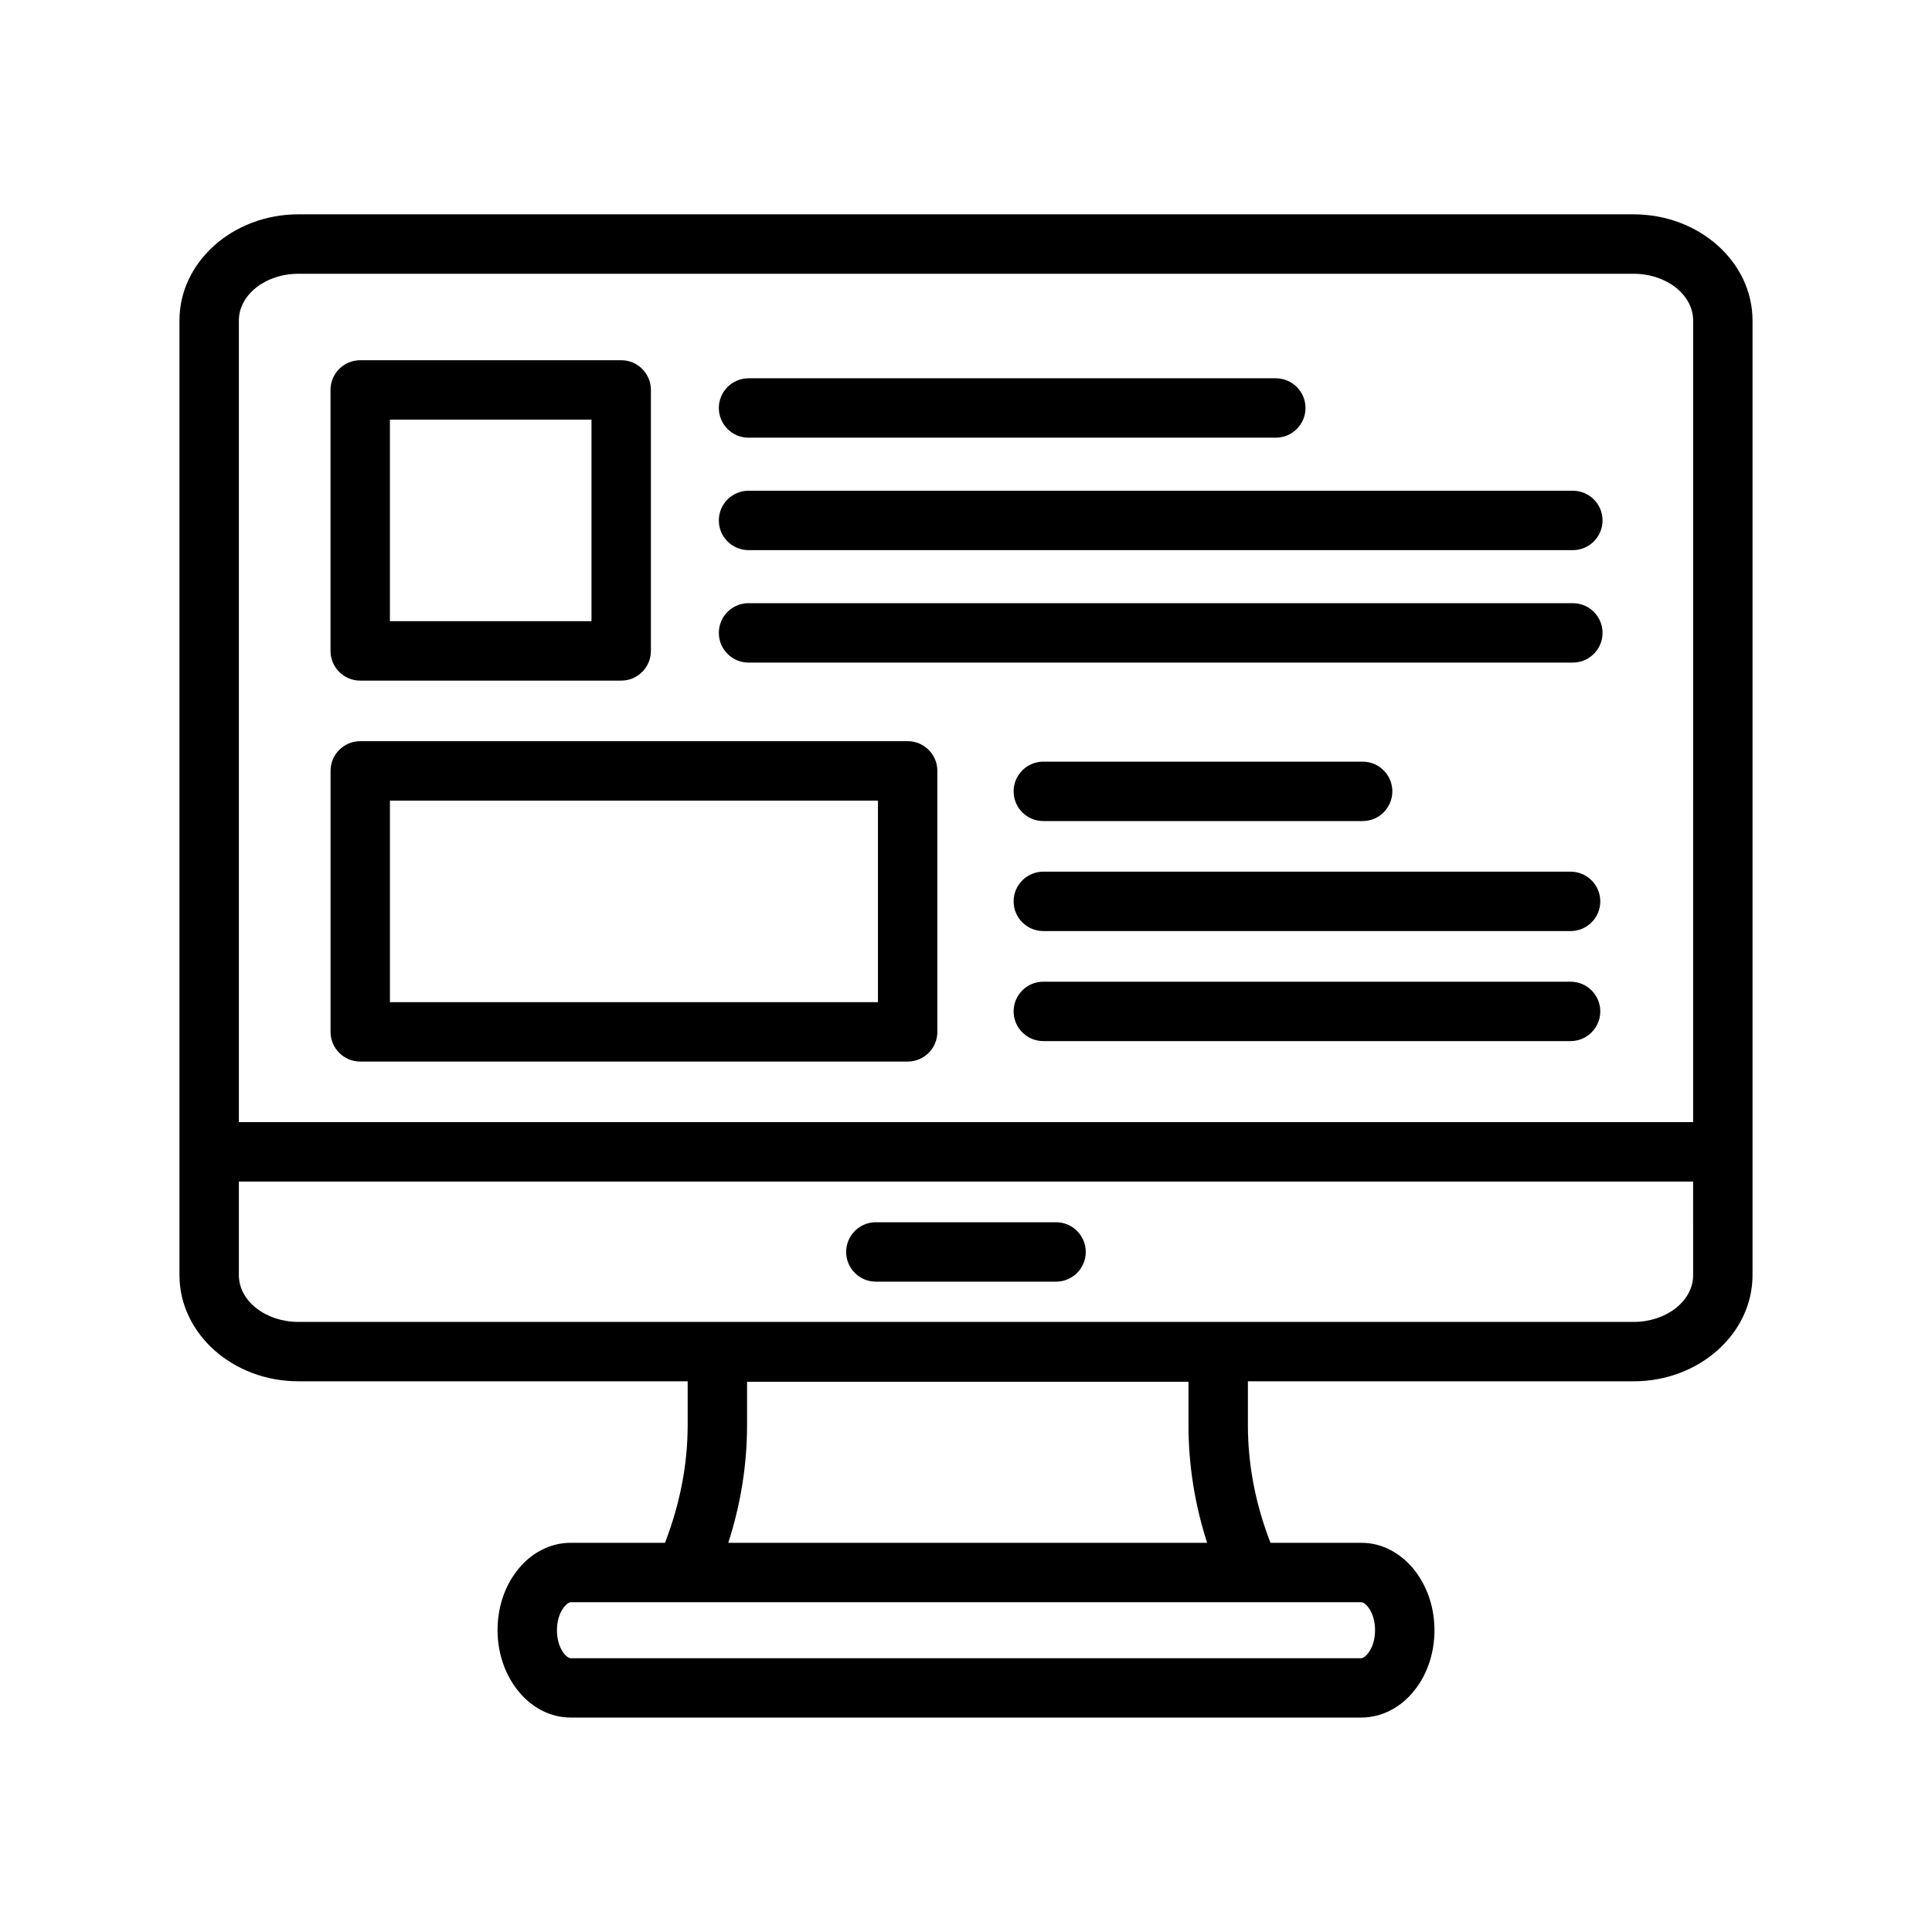
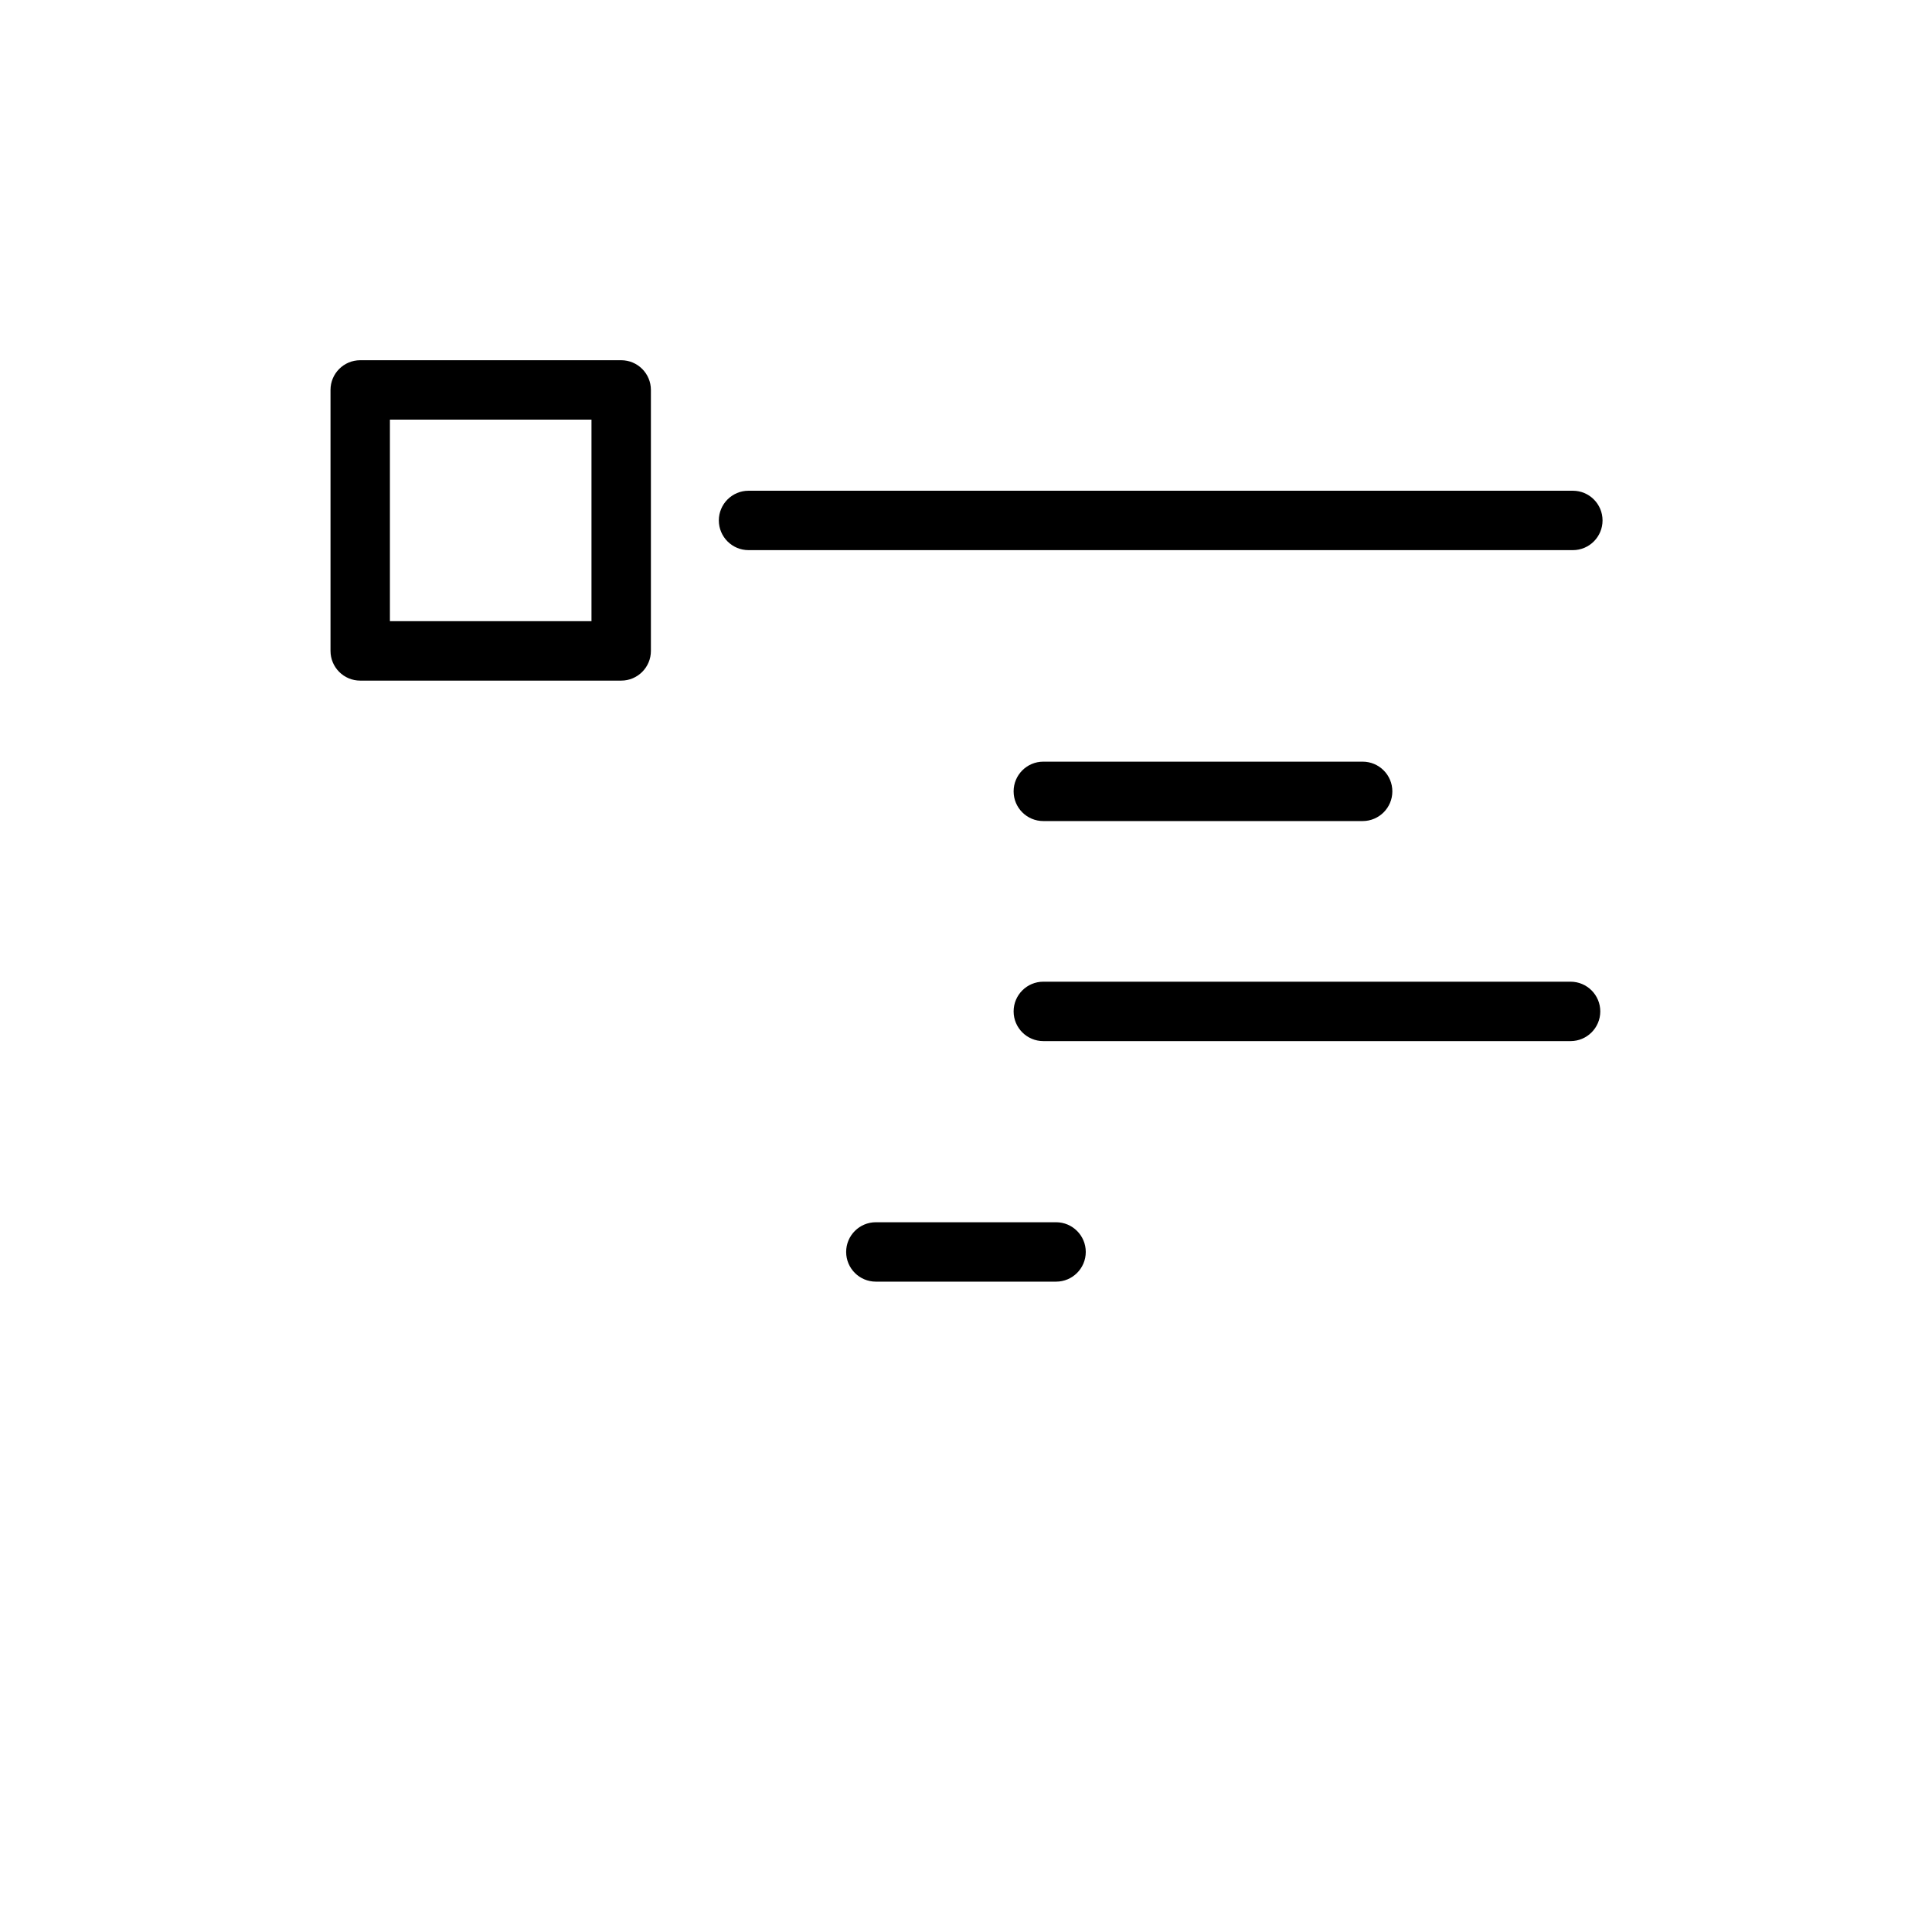
<svg xmlns="http://www.w3.org/2000/svg" fill="#000000" width="800px" height="800px" version="1.1" viewBox="144 144 512 512">
  <g>
    <path d="m376.11 483.65h47.758c4.344 0 7.871-3.527 7.871-7.871s-3.527-7.871-7.871-7.871h-47.758c-4.344 0-7.871 3.527-7.871 7.871s3.527 7.871 7.871 7.871z" />
-     <path d="m576.93 200.8h-353.86c-17.375 0-31.512 12.625-31.512 28.133v252.99c0 15.516 14.137 28.133 31.512 28.133l103.17 0.004v11.602c0 10.613-2.102 21.074-6.008 31.195h-25.016c-5.496 0-10.738 2.785-14.328 7.566-3.242 4.203-5.031 9.738-5.031 15.586 0 12.77 8.691 23.16 19.355 23.16h209.58c5.488 0 10.73-2.785 14.328-7.566 3.242-4.203 5.031-9.738 5.031-15.586 0-12.77-8.691-23.16-19.355-23.16h-24.098c-3.898-9.996-5.992-20.453-5.992-31.195v-11.602h102.22c17.375 0 31.512-12.625 31.512-28.133v-252.98c0.008-15.52-14.129-28.145-31.504-28.145zm-72.141 367.81c1.047 0 3.613 2.598 3.613 7.414 0 2.356-0.637 4.527-1.801 6.047-0.707 0.938-1.441 1.371-1.812 1.371h-209.58c-1.047 0-3.613-2.598-3.613-7.414 0-2.356 0.637-4.527 1.812-6.055 0.707-0.938 1.434-1.363 1.801-1.363zm-40.887-15.742h-126.9c3.273-10.164 4.977-20.609 4.977-31.195v-11.492h116.98v11.492c0.004 10.672 1.695 21.117 4.945 31.195zm128.8-70.938c0 6.832-7.07 12.391-15.77 12.391h-353.86c-8.691 0-15.77-5.559-15.77-12.391v-24.805h385.39l0.004 24.805zm0-40.555h-385.4v-212.43c0-6.832 7.07-12.391 15.77-12.391h353.86c8.691 0 15.77 5.559 15.77 12.391l-0.004 212.43z" />
    <path d="m239.46 324.37h69.164c4.344 0 7.871-3.527 7.871-7.871v-69.164c0-4.344-3.527-7.871-7.871-7.871h-69.164c-4.344 0-7.871 3.527-7.871 7.871v69.164c0 4.344 3.523 7.871 7.871 7.871zm7.871-69.164h53.418v53.418h-53.418z" />
-     <path d="m384.54 340.42h-145.07c-4.344 0-7.871 3.527-7.871 7.871v69.164c0 4.344 3.527 7.871 7.871 7.871h145.07c4.344 0 7.871-3.527 7.871-7.871v-69.164c0-4.344-3.527-7.871-7.871-7.871zm-7.875 69.164h-129.33v-53.418h129.33z" />
-     <path d="m342.37 259.99h139.73c4.344 0 7.871-3.527 7.871-7.871s-3.527-7.871-7.871-7.871h-139.73c-4.344 0-7.871 3.527-7.871 7.871s3.519 7.871 7.871 7.871z" />
    <path d="m420.49 361.59h84.625c4.344 0 7.871-3.527 7.871-7.871s-3.527-7.871-7.871-7.871h-84.625c-4.344 0-7.871 3.527-7.871 7.871s3.519 7.871 7.871 7.871z" />
-     <path d="m560.22 375h-139.73c-4.344 0-7.871 3.527-7.871 7.871s3.527 7.871 7.871 7.871h139.73c4.344 0 7.871-3.527 7.871-7.871s-3.527-7.871-7.871-7.871z" />
    <path d="m560.22 404.16h-139.73c-4.344 0-7.871 3.527-7.871 7.871s3.527 7.871 7.871 7.871h139.73c4.344 0 7.871-3.527 7.871-7.871s-3.527-7.871-7.871-7.871z" />
    <path d="m560.82 274.05h-218.45c-4.344 0-7.871 3.527-7.871 7.871s3.527 7.871 7.871 7.871h218.45c4.344 0 7.871-3.527 7.871-7.871s-3.527-7.871-7.871-7.871z" />
-     <path d="m560.82 303.85h-218.45c-4.344 0-7.871 3.527-7.871 7.871s3.527 7.871 7.871 7.871h218.45c4.344 0 7.871-3.527 7.871-7.871 0-4.348-3.527-7.871-7.871-7.871z" />
  </g>
</svg>